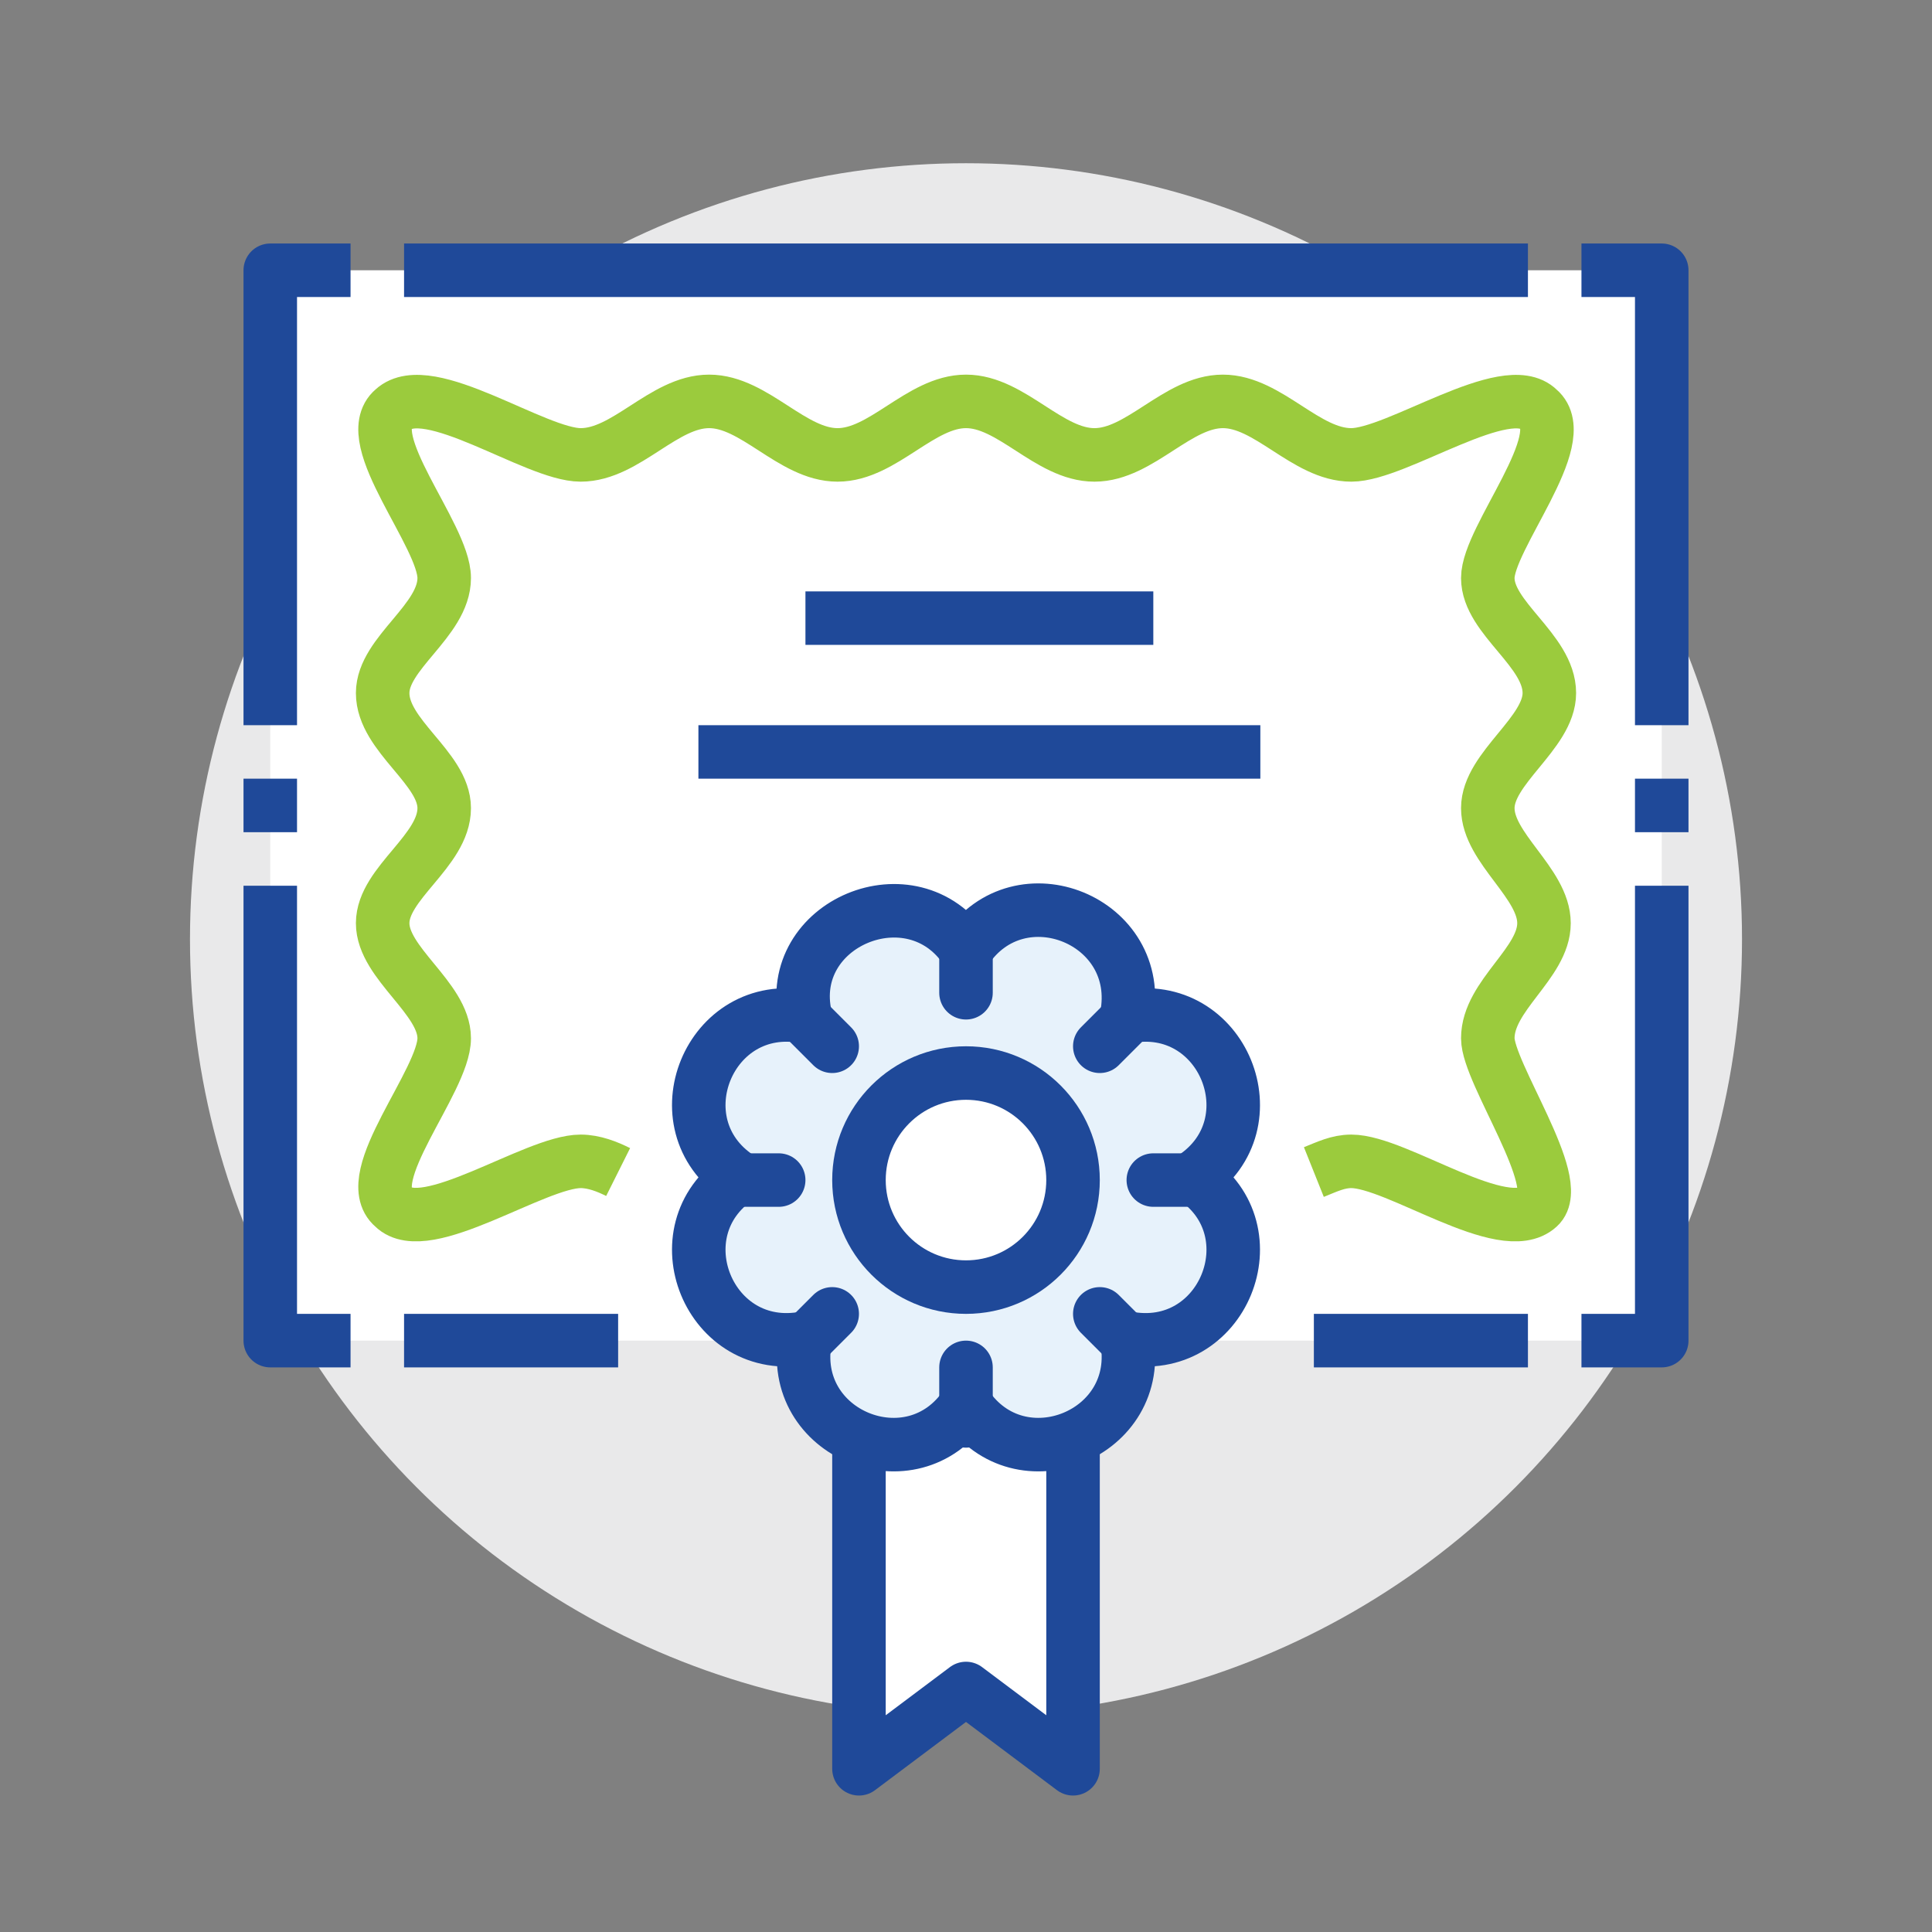
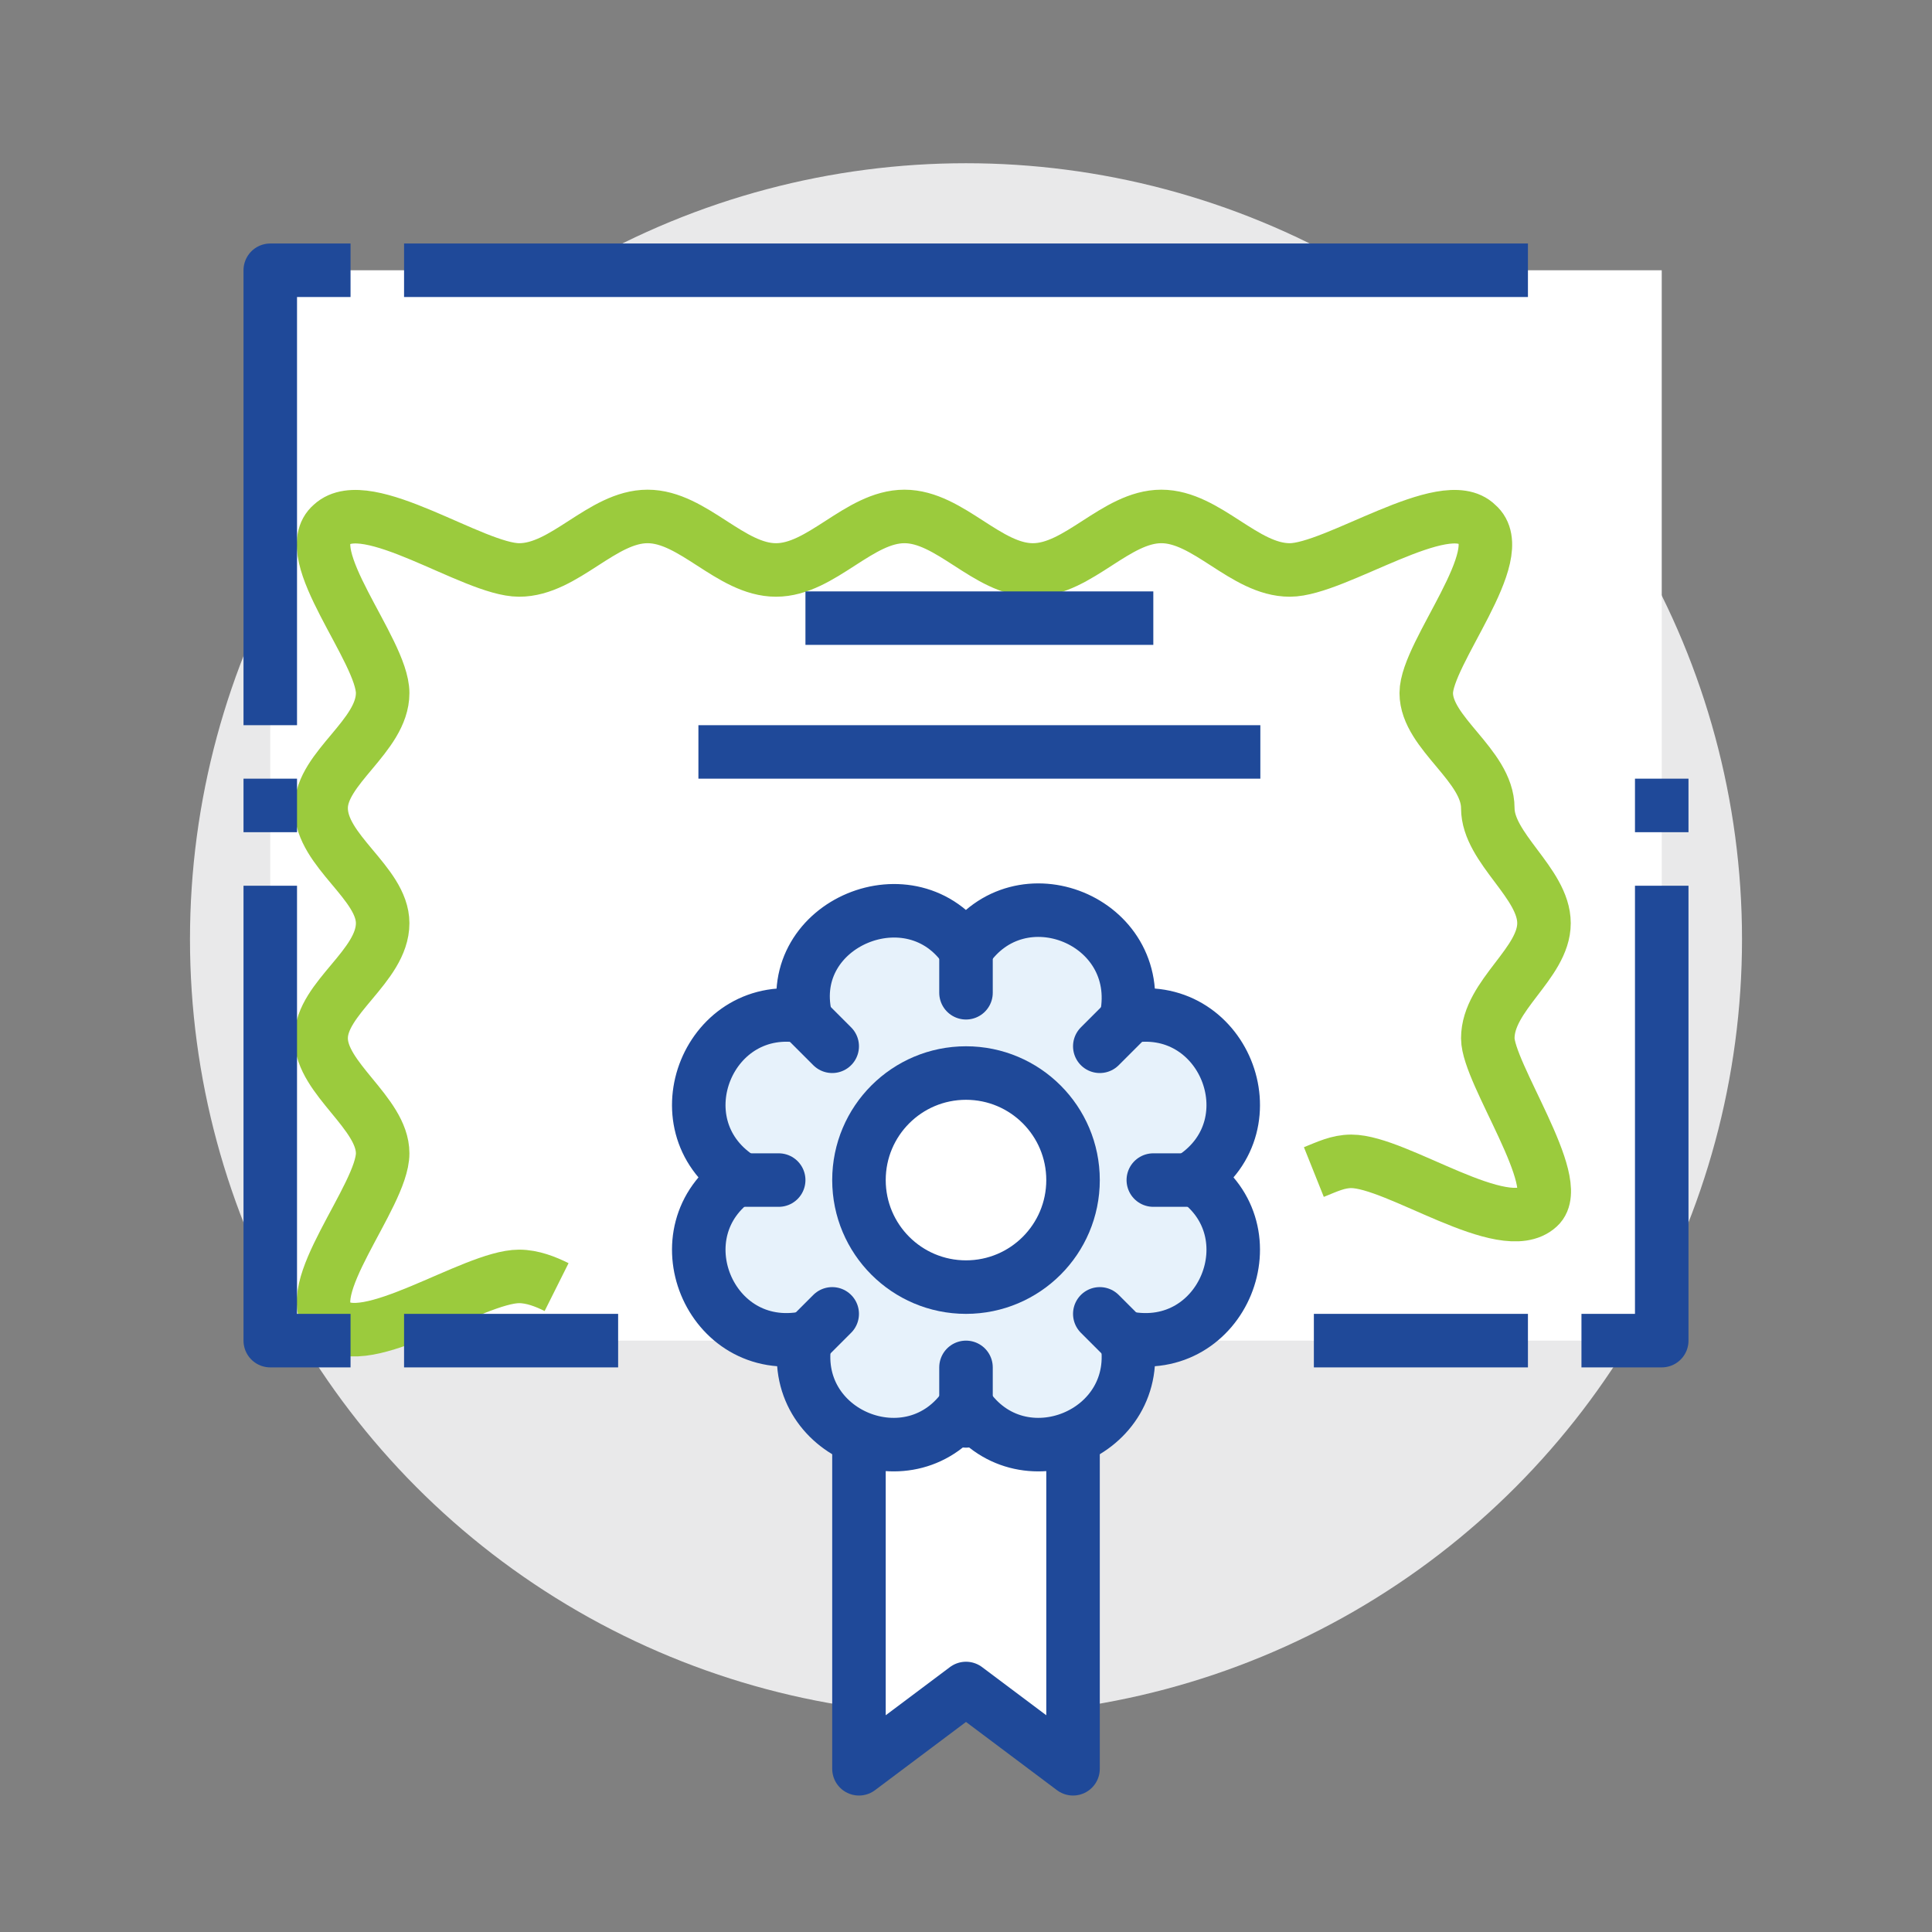
<svg xmlns="http://www.w3.org/2000/svg" version="1.1" id="Layer_1" x="0px" y="0px" viewBox="0 0 72.2 72.2" style="enable-background:new 0 0 72.2 72.2;" xml:space="preserve">
  <rect x="0" y="0" width="72.2" height="72.2" fill="#808080" stroke="none" />
  <style type="text/css">
	.st0{fill:#E9E9EA;}
	.st1{fill:#FFFFFF;}
	.st2{fill:none;stroke:#9BCB3D;stroke-width:2;stroke-linejoin:round;stroke-miterlimit:10;}
	.st3{fill:#FFFFFF;stroke:#1F4999;stroke-width:2;stroke-linejoin:round;stroke-miterlimit:10;}
	.st4{fill:none;stroke:#1F4999;stroke-width:2;stroke-linejoin:round;stroke-miterlimit:10;}
	.st5{fill:#FFFFFF;stroke:#1F4999;stroke-width:2;stroke-linecap:round;stroke-linejoin:round;stroke-miterlimit:10;}
	.st6{fill:#E7F2FB;stroke:#1F4999;stroke-width:2;stroke-linecap:round;stroke-linejoin:round;stroke-miterlimit:10;}
</style>
  <g>
    <circle class="st0" cx="36.1" cy="35.1" r="29" />
    <rect x="10.1" y="10.1" class="st1" width="52" height="40" />
-     <path class="st2" d="M49.1,43.8c0.5-0.2,0.9-0.4,1.4-0.4c1.7,0,5.7,2.9,7,1.7c1-0.9-1.9-5-1.9-6.3c0-1.6,2.1-2.8,2.1-4.3   s-2.1-2.8-2.1-4.3s2.3-2.8,2.3-4.3c0-1.6-2.3-2.8-2.3-4.3s3.2-5.2,1.9-6.3c-1.2-1.2-5.3,1.7-7,1.7s-3.1-2-4.8-2c-1.7,0-3.1,2-4.8,2   c-1.7,0-3.1-2-4.8-2c-1.7,0-3.1,2-4.8,2c-1.7,0-3.1-2-4.8-2c-1.7,0-3.1,2-4.8,2c-1.7,0-5.7-2.9-7-1.7c-1.3,1.1,1.9,4.7,1.9,6.3   c0,1.6-2.3,2.8-2.3,4.3c0,1.6,2.3,2.8,2.3,4.3c0,1.6-2.3,2.8-2.3,4.3s2.3,2.8,2.3,4.3c0,1.6-3.2,5.2-1.9,6.3c1.2,1.2,5.3-1.7,7-1.7   c0.5,0,1,0.2,1.4,0.4" />
+     <path class="st2" d="M49.1,43.8c0.5-0.2,0.9-0.4,1.4-0.4c1.7,0,5.7,2.9,7,1.7c1-0.9-1.9-5-1.9-6.3c0-1.6,2.1-2.8,2.1-4.3   s-2.1-2.8-2.1-4.3c0-1.6-2.3-2.8-2.3-4.3s3.2-5.2,1.9-6.3c-1.2-1.2-5.3,1.7-7,1.7s-3.1-2-4.8-2c-1.7,0-3.1,2-4.8,2   c-1.7,0-3.1-2-4.8-2c-1.7,0-3.1,2-4.8,2c-1.7,0-3.1-2-4.8-2c-1.7,0-3.1,2-4.8,2c-1.7,0-5.7-2.9-7-1.7c-1.3,1.1,1.9,4.7,1.9,6.3   c0,1.6-2.3,2.8-2.3,4.3c0,1.6,2.3,2.8,2.3,4.3c0,1.6-2.3,2.8-2.3,4.3s2.3,2.8,2.3,4.3c0,1.6-3.2,5.2-1.9,6.3c1.2,1.2,5.3-1.7,7-1.7   c0.5,0,1,0.2,1.4,0.4" />
    <line class="st3" x1="30.1" y1="23.1" x2="43.1" y2="23.1" />
    <line class="st3" x1="26.1" y1="28.1" x2="47.1" y2="28.1" />
    <line class="st4" x1="23.1" y1="50.1" x2="15.1" y2="50.1" />
    <line class="st4" x1="57.1" y1="50.1" x2="49.1" y2="50.1" />
    <polyline class="st4" points="62.1,33.1 62.1,50.1 59.1,50.1  " />
-     <polyline class="st4" points="59.1,10.1 62.1,10.1 62.1,27.1  " />
    <line class="st4" x1="15.1" y1="10.1" x2="57.1" y2="10.1" />
    <line class="st4" x1="62.1" y1="29.1" x2="62.1" y2="31.1" />
    <polyline class="st4" points="10.1,33.1 10.1,50.1 13.1,50.1  " />
    <polyline class="st4" points="13.1,10.1 10.1,10.1 10.1,27.1  " />
    <line class="st4" x1="10.1" y1="29.1" x2="10.1" y2="31.1" />
    <polygon class="st5" points="32.1,51.1 32.1,66.1 36.1,63.1 40.1,66.1 40.1,51.1  " />
    <path class="st6" d="M36.1,35.5L36.1,35.5c2-3,6.7-1.1,6,2.5l0,0l0,0c3.6-0.7,5.5,4,2.5,6l0,0l0,0c3,2,1.1,6.7-2.5,6l0,0l0,0   c0.7,3.6-4,5.5-6,2.5l0,0l0,0c-2,3-6.7,1.1-6-2.5l0,0l0,0c-3.6,0.7-5.5-4-2.5-6l0,0l0,0c-3-2-1.1-6.7,2.5-6l0,0l0,0   C29.3,34.5,34.1,32.5,36.1,35.5L36.1,35.5z" />
    <line class="st6" x1="30.1" y1="38.1" x2="31.1" y2="39.1" />
    <line class="st6" x1="42.1" y1="50.1" x2="41.1" y2="49.1" />
    <line class="st6" x1="42.1" y1="38.1" x2="41.1" y2="39.1" />
    <line class="st6" x1="30.1" y1="50.1" x2="31.1" y2="49.1" />
    <line class="st6" x1="45.1" y1="44.1" x2="43.1" y2="44.1" />
    <line class="st6" x1="29.1" y1="44.1" x2="27.1" y2="44.1" />
    <line class="st6" x1="36.1" y1="35.1" x2="36.1" y2="37.1" />
    <line class="st6" x1="36.1" y1="53.1" x2="36.1" y2="51.1" />
    <circle class="st5" cx="36.1" cy="44.1" r="4" />
  </g>
</svg>